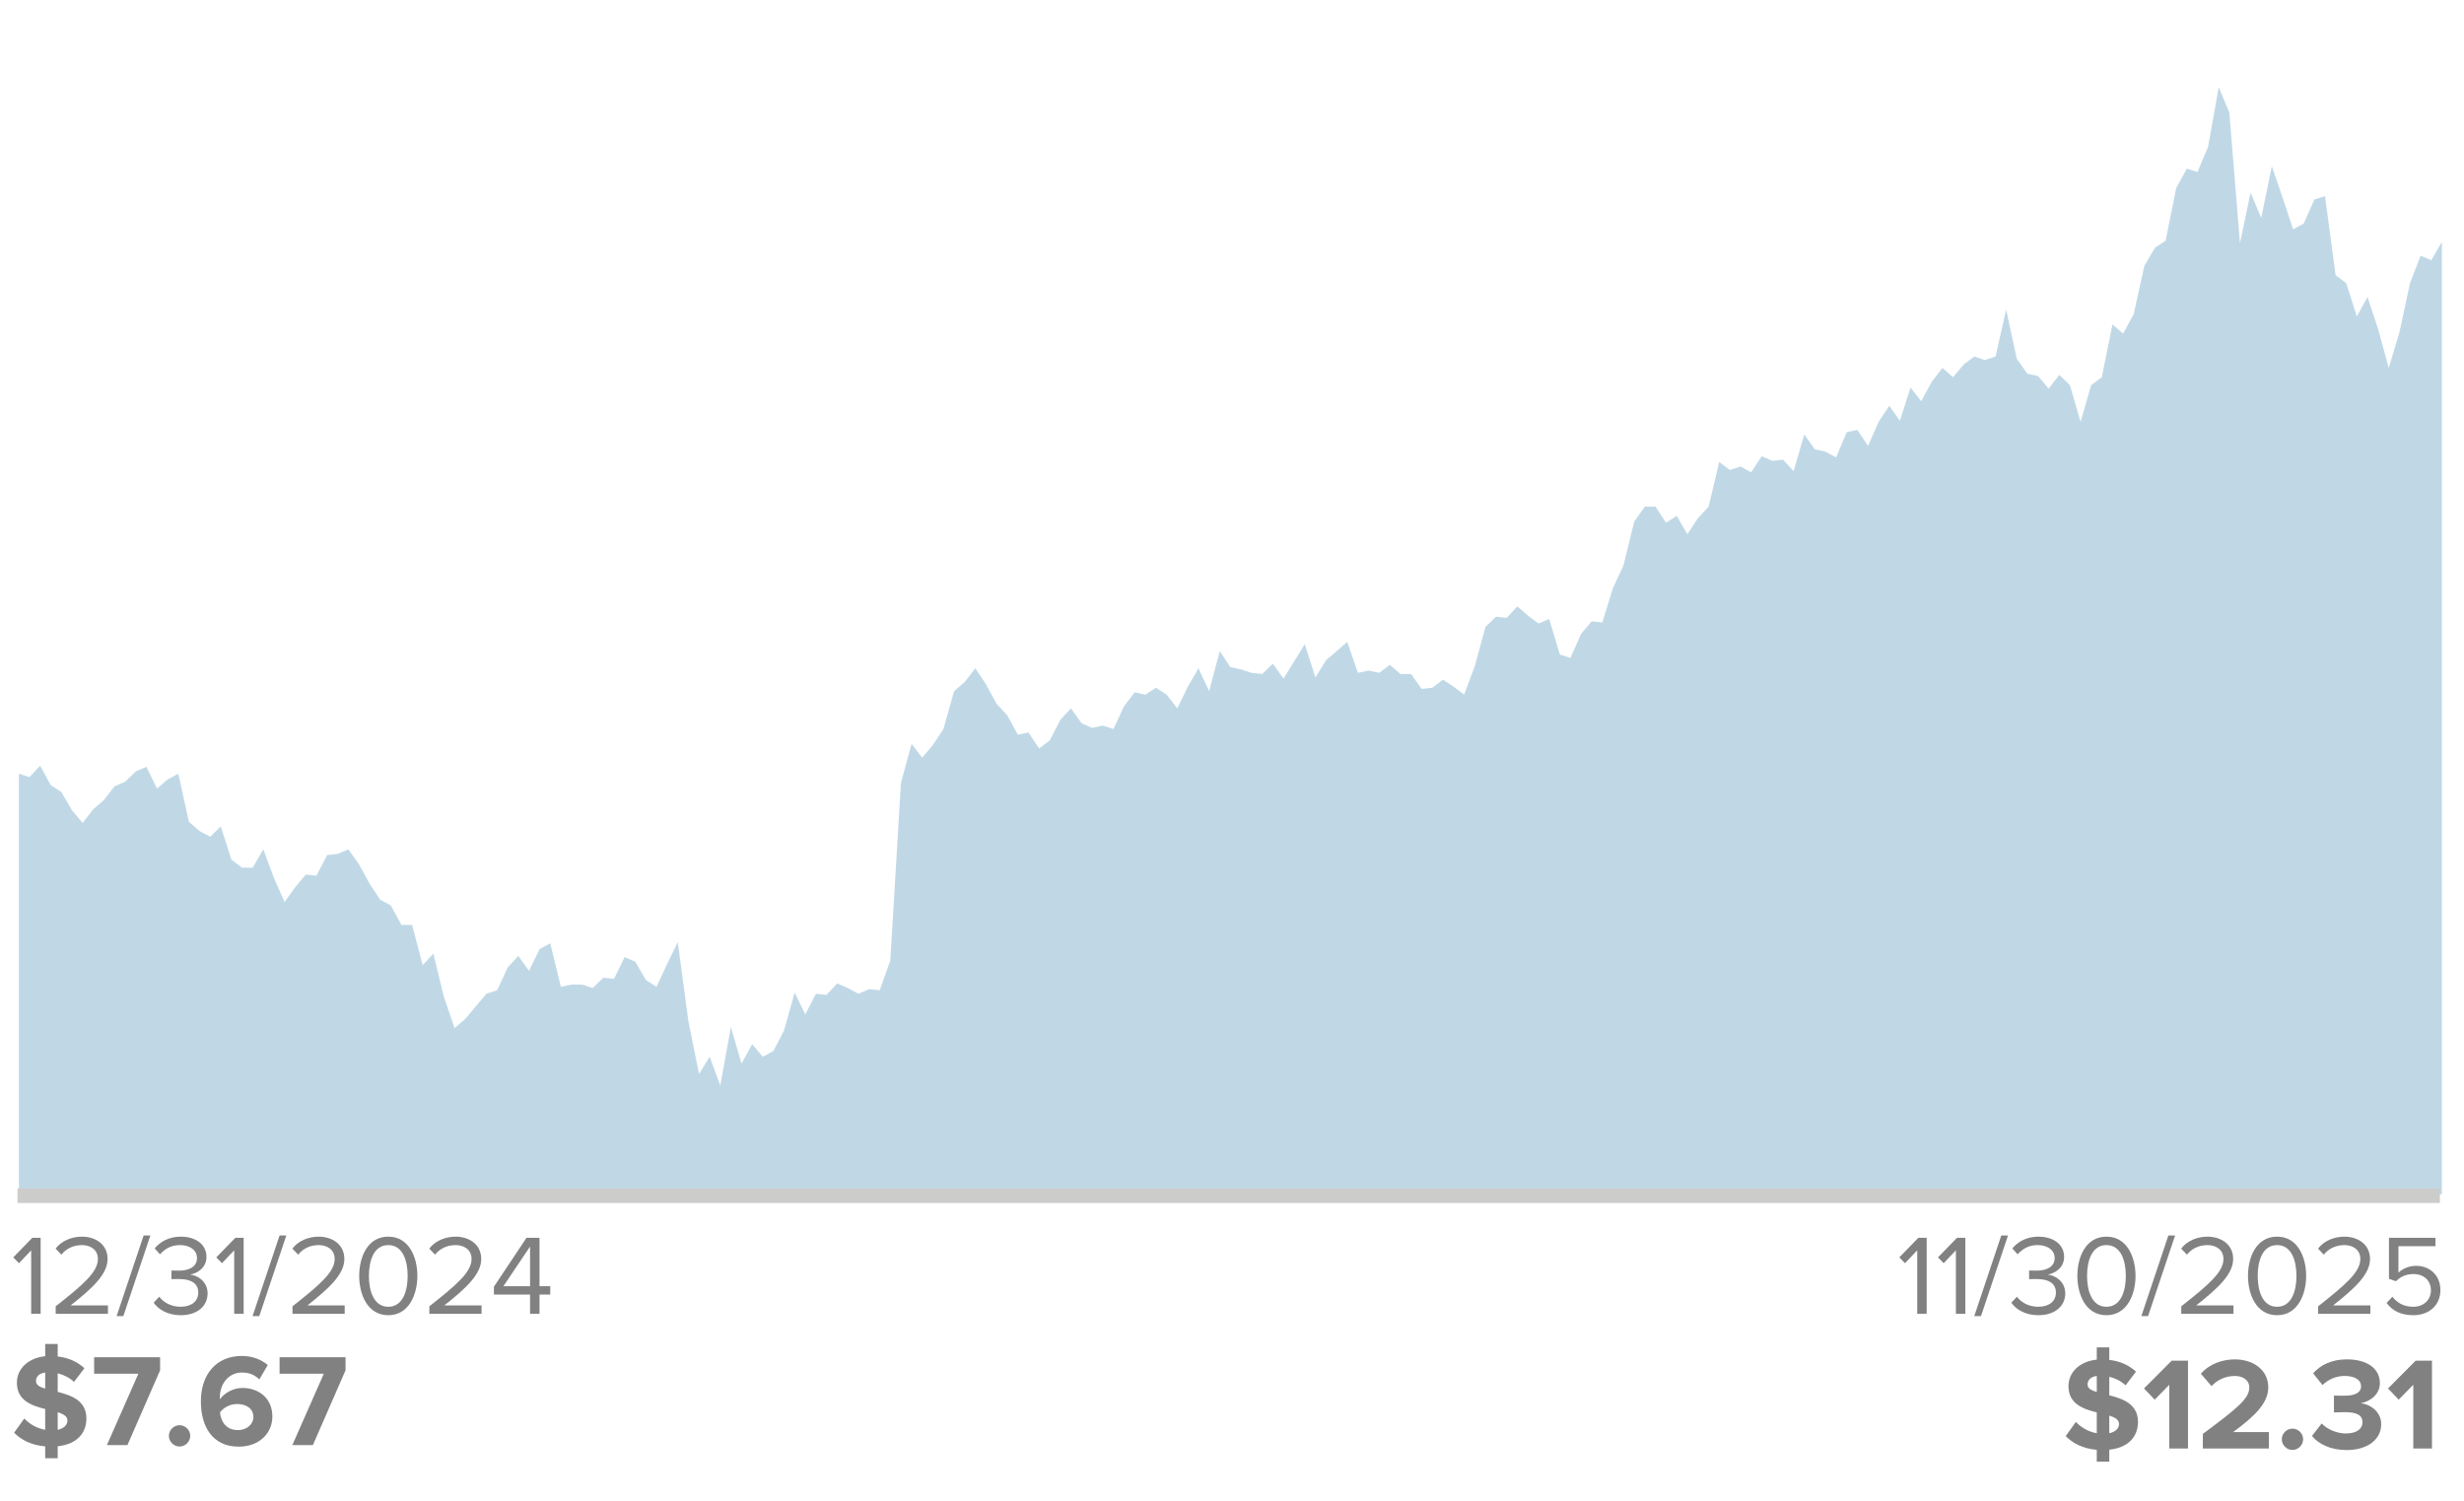
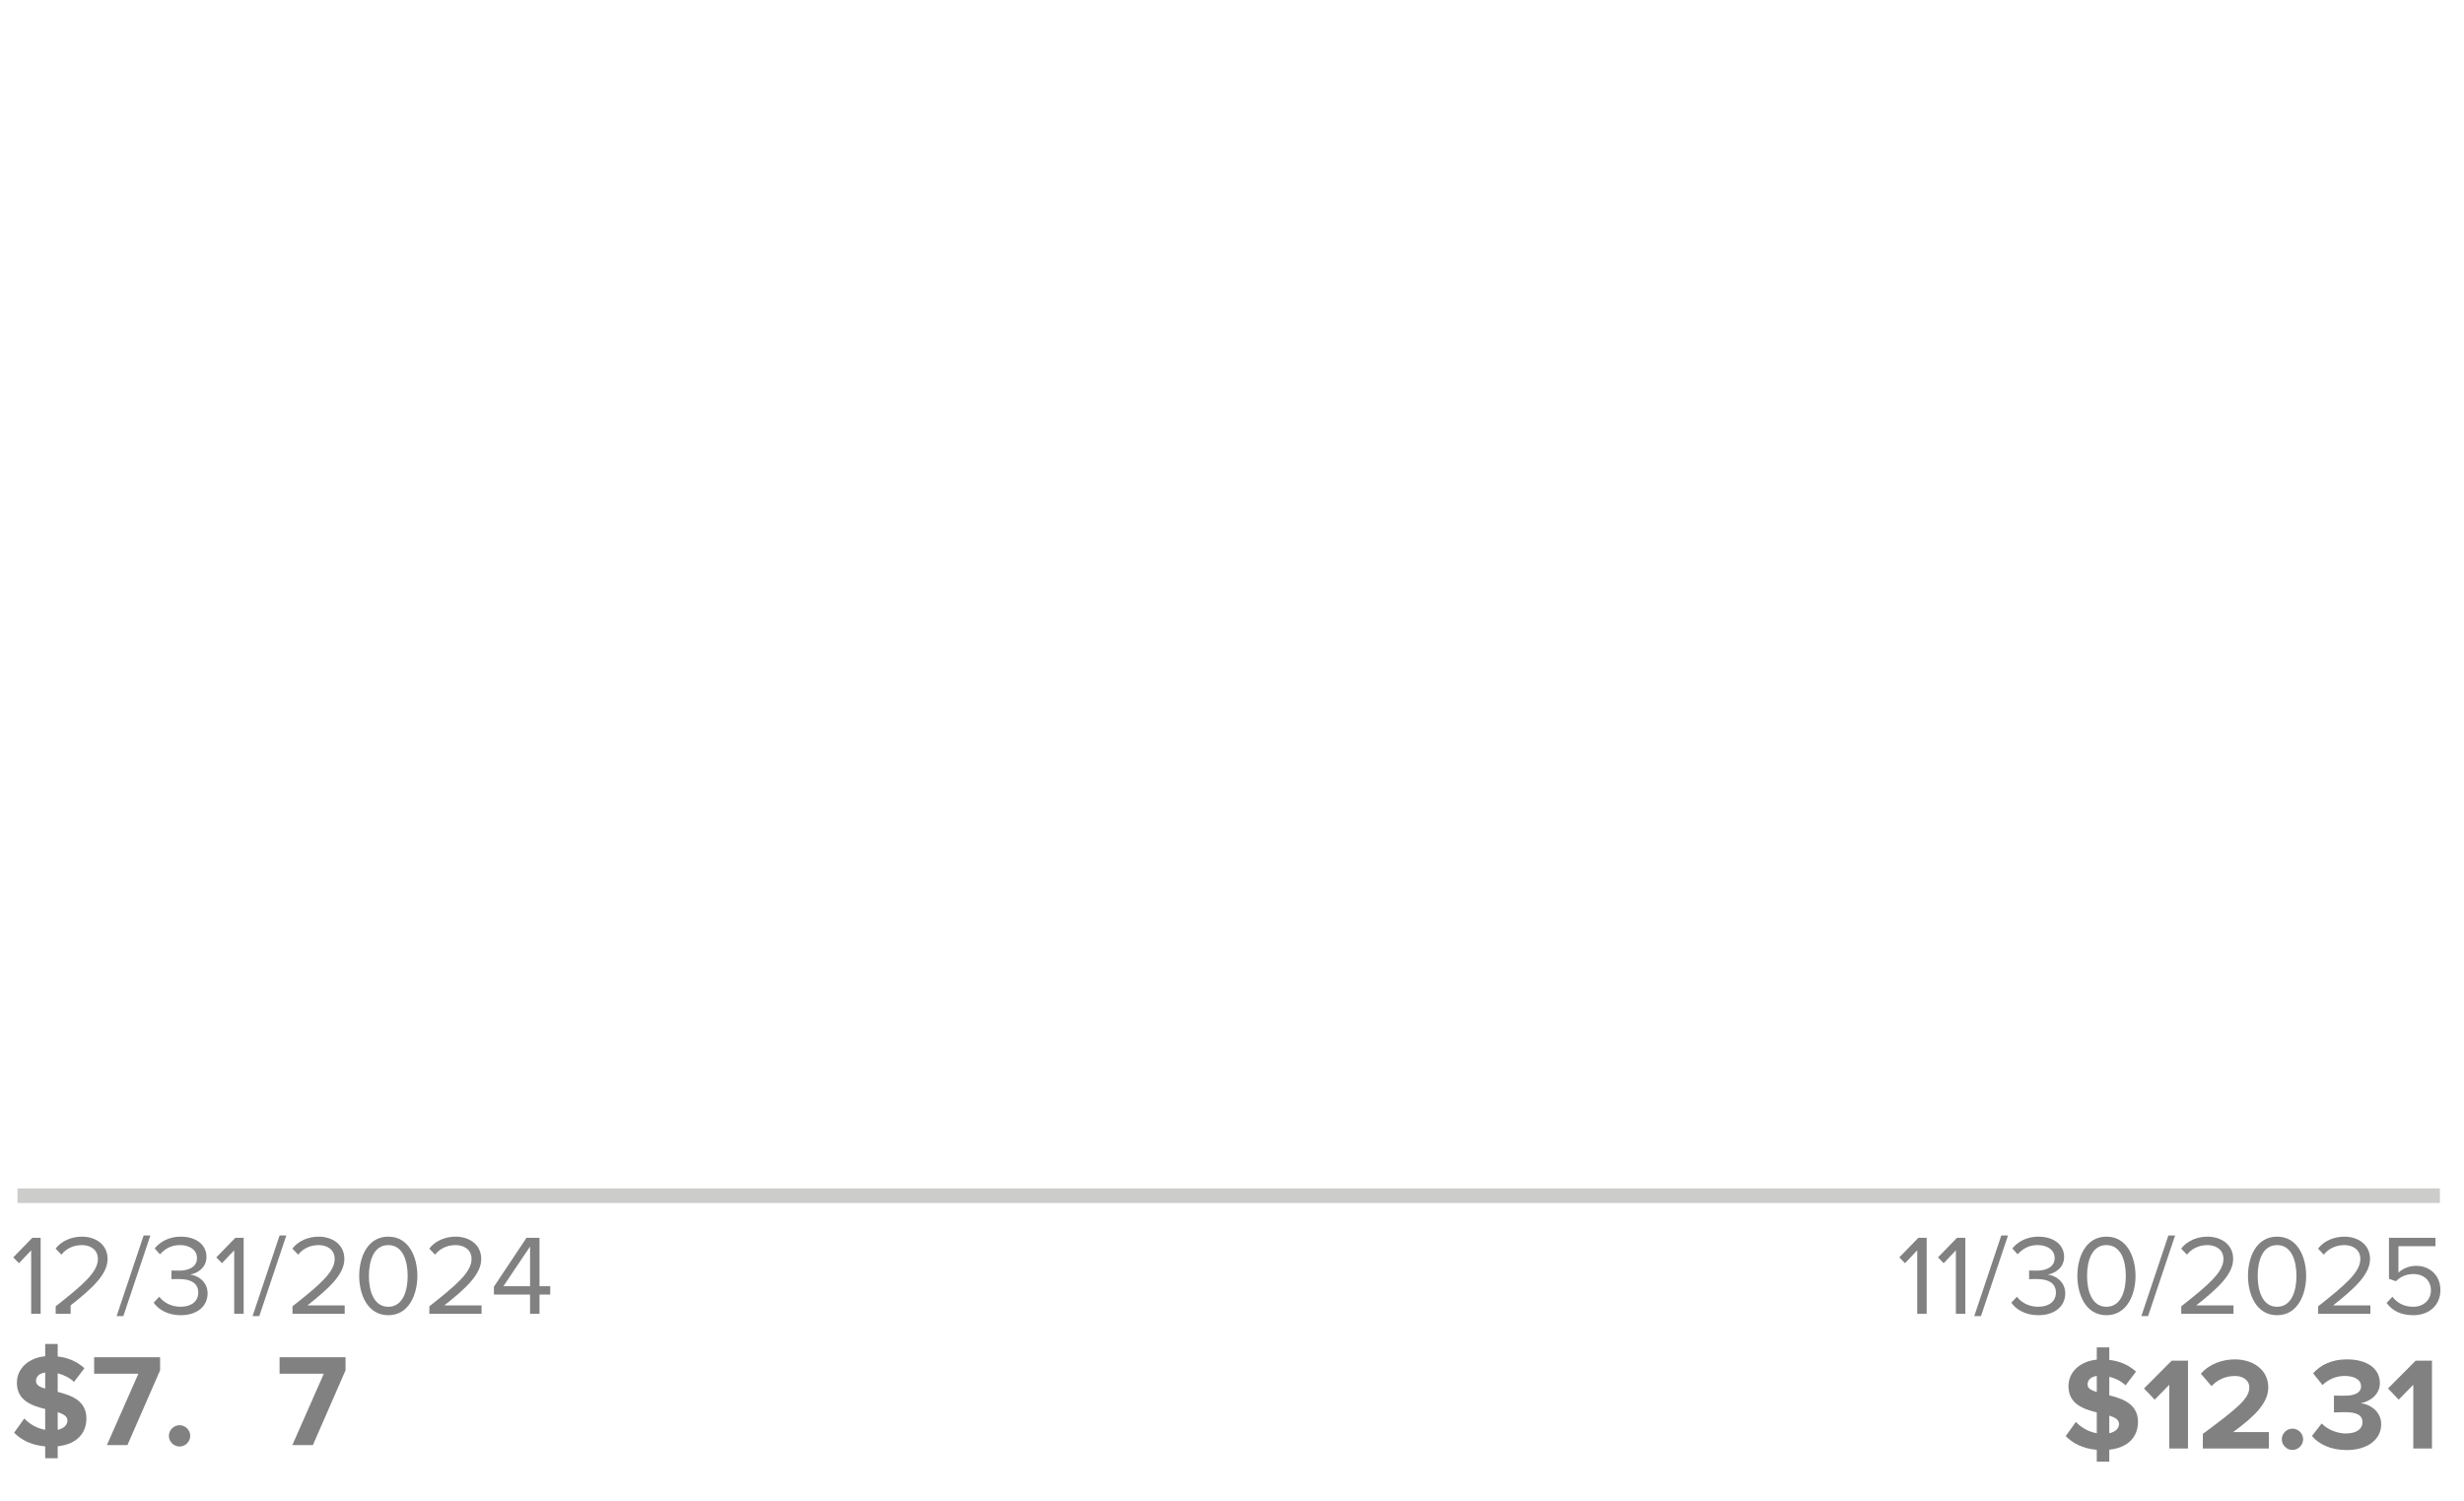
<svg xmlns="http://www.w3.org/2000/svg" id="Layer_2" version="1.1" viewBox="0 0 337 205.344">
  <defs>
    <style>
      .st0 {
        fill: #82b2cf;
        fill-rule: evenodd;
        opacity: .5;
      }

      .st1 {
        fill: #818181;
      }

      .st2 {
        fill: none;
        stroke: #cccccb;
        stroke-miterlimit: 10;
        stroke-width: 2px;
      }
    </style>
  </defs>
-   <polygon class="st0" points="333.975 163.349 2.583 163.349 2.583 105.822 4.037 106.293 5.49 104.725 6.944 107.39 8.397 108.33 9.851 110.838 11.304 112.562 12.757 110.681 14.211 109.427 15.664 107.547 17.118 106.92 18.571 105.509 20.025 104.882 21.478 107.86 22.932 106.606 24.385 105.822 25.839 112.406 27.292 113.66 28.746 114.443 30.199 113.033 31.653 117.578 33.106 118.676 34.56 118.676 36.013 116.168 37.467 120.086 38.92 123.378 40.373 121.34 41.827 119.616 43.28 119.773 44.734 116.951 46.187 116.795 47.641 116.168 49.094 118.205 50.548 120.87 52.001 123.065 53.455 123.848 54.908 126.513 56.362 126.513 57.815 131.999 59.269 130.432 60.722 136.388 62.176 140.62 63.629 139.366 65.082 137.642 66.536 135.918 67.989 135.448 69.443 132.313 70.896 130.745 72.35 132.783 73.803 129.805 75.257 129.021 76.71 134.977 78.164 134.664 79.617 134.664 81.071 135.134 82.524 133.723 83.978 133.88 85.431 130.902 86.885 131.529 88.338 134.037 89.791 134.977 91.245 131.842 92.698 128.864 94.152 139.68 95.605 146.89 97.059 144.539 98.512 148.458 99.966 140.464 101.419 145.48 102.873 142.815 104.326 144.539 105.78 143.755 107.233 140.934 108.687 135.761 110.14 138.739 111.594 135.918 113.047 136.075 114.501 134.507 115.954 135.134 117.407 135.918 118.861 135.291 120.314 135.448 121.768 131.372 123.221 107.076 124.675 101.747 126.128 103.628 127.582 101.904 129.035 99.709 130.489 94.536 131.942 93.282 133.396 91.401 134.849 93.596 136.303 96.261 137.756 97.828 139.21 100.493 140.663 100.179 142.116 102.374 143.57 101.277 145.023 98.455 146.477 96.888 147.93 98.925 149.384 99.552 150.837 99.239 152.291 99.709 153.744 96.574 155.198 94.693 156.651 95.007 158.105 94.066 159.558 95.007 161.012 96.888 162.465 93.909 163.919 91.401 165.372 94.536 166.826 89.05 168.279 91.245 169.732 91.558 171.186 92.028 172.639 92.185 174.093 90.774 175.546 92.812 177 90.461 178.453 88.11 179.907 92.655 181.36 90.304 182.814 89.05 184.267 87.796 185.721 92.028 187.174 91.715 188.628 92.028 190.081 90.931 191.535 92.185 192.988 92.185 194.441 94.223 195.895 94.066 197.348 92.969 198.802 93.909 200.255 95.007 201.709 91.088 203.162 85.759 204.616 84.348 206.069 84.505 207.523 82.937 208.976 84.191 210.43 85.288 211.883 84.661 213.337 89.52 214.79 89.991 216.244 86.699 217.697 84.975 219.151 85.132 220.604 80.429 222.057 77.294 223.511 71.338 224.964 69.3 226.418 69.3 227.871 71.494 229.325 70.554 230.778 73.062 232.232 70.867 233.685 69.3 235.139 63.187 236.592 64.284 238.046 63.814 239.499 64.598 240.953 62.403 242.406 63.03 243.86 62.873 245.313 64.441 246.766 59.425 248.22 61.463 249.673 61.776 251.127 62.56 252.58 59.111 254.034 58.798 255.487 60.992 256.941 57.701 258.394 55.506 259.848 57.544 261.301 52.998 262.755 54.879 264.208 52.214 265.662 50.333 267.115 51.587 268.569 49.863 270.022 48.766 271.476 49.236 272.929 48.766 274.382 42.339 275.836 49.079 277.289 51.117 278.743 51.431 280.196 53.155 281.65 51.274 283.103 52.685 284.557 57.701 286.01 52.685 287.464 51.587 288.917 44.377 290.371 45.631 291.824 42.966 293.278 36.383 294.731 33.875 296.185 32.934 297.638 25.724 299.091 23.059 300.545 23.53 301.998 20.081 303.452 11.93 304.905 15.379 306.359 33.248 307.812 26.351 309.266 29.799 310.719 22.746 312.173 26.978 313.626 31.367 315.08 30.583 316.533 27.291 317.987 26.821 319.44 37.637 320.894 38.734 322.347 43.28 323.8 40.615 325.254 45.004 326.707 50.333 328.161 45.474 329.614 38.734 331.068 34.972 332.521 35.599 333.975 33.091 333.975 163.349" />
  <g>
    <g>
      <path class="st1" d="M262.217,179.7v-8.687l-1.668,1.763-.78-.796,2.604-2.682h1.139v10.401h-1.295Z" />
      <path class="st1" d="M267.505,179.7v-8.687l-1.668,1.763-.78-.796,2.604-2.682h1.139v10.401h-1.295Z" />
      <path class="st1" d="M270.018,180.012l3.696-11.025h.92l-3.696,11.025h-.92Z" />
      <path class="st1" d="M275.088,178.172l.765-.811c.607.811,1.668,1.372,2.9,1.372,1.513,0,2.433-.749,2.433-1.949,0-1.295-1.061-1.84-2.589-1.84-.437,0-.92,0-1.076.016v-1.186c.172.016.655.016,1.076.016,1.31,0,2.417-.515,2.417-1.716,0-1.153-1.061-1.777-2.323-1.777-1.139,0-1.98.437-2.745,1.263l-.717-.811c.748-.904,1.949-1.606,3.556-1.606,1.996,0,3.524,1.014,3.524,2.776,0,1.497-1.264,2.245-2.246,2.417.951.078,2.401.889,2.401,2.558,0,1.73-1.388,2.994-3.68,2.994-1.763,0-3.057-.78-3.696-1.716Z" />
      <path class="st1" d="M284.12,174.507c0-2.541,1.123-5.364,3.977-5.364,2.839,0,3.977,2.823,3.977,5.364,0,2.526-1.138,5.381-3.977,5.381-2.854,0-3.977-2.854-3.977-5.381ZM290.747,174.507c0-2.073-.671-4.21-2.651-4.21s-2.65,2.137-2.65,4.21c0,2.074.67,4.227,2.65,4.227s2.651-2.152,2.651-4.227Z" />
      <path class="st1" d="M292.871,180.012l3.696-11.025h.92l-3.696,11.025h-.92Z" />
      <path class="st1" d="M298.331,179.7v-1.029c3.743-2.947,5.771-4.679,5.771-6.472,0-1.325-1.092-1.902-2.168-1.902-1.247,0-2.214.53-2.822,1.31l-.796-.826c.796-1.045,2.152-1.638,3.618-1.638,1.731,0,3.493.982,3.493,3.057,0,2.121-2.152,4.055-5.053,6.347h5.1v1.154h-7.143Z" />
      <path class="st1" d="M307.457,174.507c0-2.541,1.123-5.364,3.977-5.364,2.839,0,3.977,2.823,3.977,5.364,0,2.526-1.138,5.381-3.977,5.381-2.854,0-3.977-2.854-3.977-5.381ZM314.085,174.507c0-2.073-.671-4.21-2.651-4.21s-2.65,2.137-2.65,4.21c0,2.074.67,4.227,2.65,4.227s2.651-2.152,2.651-4.227Z" />
      <path class="st1" d="M317.051,179.7v-1.029c3.743-2.947,5.771-4.679,5.771-6.472,0-1.325-1.092-1.902-2.168-1.902-1.247,0-2.214.53-2.822,1.31l-.796-.826c.796-1.045,2.152-1.638,3.618-1.638,1.731,0,3.493.982,3.493,3.057,0,2.121-2.152,4.055-5.053,6.347h5.1v1.154h-7.143Z" />
      <path class="st1" d="M326.411,178.219l.795-.857c.687.873,1.591,1.372,2.87,1.372,1.419,0,2.401-.967,2.401-2.23,0-1.372-.982-2.245-2.386-2.245-.921,0-1.7.296-2.402.982l-.951-.327v-5.614h6.363v1.154h-5.068v3.617c.499-.499,1.388-.936,2.433-.936,1.73,0,3.306,1.186,3.306,3.321,0,2.121-1.606,3.432-3.695,3.432-1.763,0-2.886-.64-3.665-1.669Z" />
    </g>
    <g>
      <path class="st1" d="M4.263,179.7v-8.687l-1.668,1.763-.78-.796,2.604-2.682h1.139v10.401h-1.295Z" />
-       <path class="st1" d="M7.618,179.7v-1.029c3.743-2.947,5.771-4.679,5.771-6.472,0-1.325-1.092-1.902-2.168-1.902-1.247,0-2.214.53-2.822,1.31l-.796-.826c.796-1.045,2.152-1.638,3.618-1.638,1.731,0,3.493.982,3.493,3.057,0,2.121-2.152,4.055-5.053,6.347h5.1v1.154h-7.143Z" />
+       <path class="st1" d="M7.618,179.7v-1.029c3.743-2.947,5.771-4.679,5.771-6.472,0-1.325-1.092-1.902-2.168-1.902-1.247,0-2.214.53-2.822,1.31l-.796-.826c.796-1.045,2.152-1.638,3.618-1.638,1.731,0,3.493.982,3.493,3.057,0,2.121-2.152,4.055-5.053,6.347v1.154h-7.143Z" />
      <path class="st1" d="M15.949,180.012l3.696-11.025h.92l-3.696,11.025h-.92Z" />
      <path class="st1" d="M21.018,178.172l.765-.811c.607.811,1.668,1.372,2.9,1.372,1.513,0,2.433-.749,2.433-1.949,0-1.295-1.061-1.84-2.589-1.84-.437,0-.92,0-1.076.016v-1.186c.172.016.655.016,1.076.016,1.31,0,2.417-.515,2.417-1.716,0-1.153-1.061-1.777-2.323-1.777-1.139,0-1.98.437-2.745,1.263l-.717-.811c.748-.904,1.949-1.606,3.556-1.606,1.996,0,3.524,1.014,3.524,2.776,0,1.497-1.264,2.245-2.246,2.417.951.078,2.401.889,2.401,2.558,0,1.73-1.388,2.994-3.68,2.994-1.763,0-3.057-.78-3.696-1.716Z" />
      <path class="st1" d="M32.031,179.7v-8.687l-1.668,1.763-.78-.796,2.604-2.682h1.139v10.401h-1.295Z" />
      <path class="st1" d="M34.543,180.012l3.696-11.025h.92l-3.696,11.025h-.92Z" />
      <path class="st1" d="M40.002,179.7v-1.029c3.743-2.947,5.771-4.679,5.771-6.472,0-1.325-1.092-1.902-2.168-1.902-1.247,0-2.214.53-2.822,1.31l-.796-.826c.796-1.045,2.152-1.638,3.618-1.638,1.731,0,3.493.982,3.493,3.057,0,2.121-2.152,4.055-5.053,6.347h5.1v1.154h-7.143Z" />
      <path class="st1" d="M49.128,174.507c0-2.541,1.123-5.364,3.977-5.364,2.839,0,3.977,2.823,3.977,5.364,0,2.526-1.138,5.381-3.977,5.381-2.854,0-3.977-2.854-3.977-5.381ZM55.756,174.507c0-2.073-.671-4.21-2.651-4.21s-2.65,2.137-2.65,4.21c0,2.074.67,4.227,2.65,4.227s2.651-2.152,2.651-4.227Z" />
      <path class="st1" d="M58.723,179.7v-1.029c3.743-2.947,5.771-4.679,5.771-6.472,0-1.325-1.092-1.902-2.168-1.902-1.247,0-2.214.53-2.822,1.31l-.796-.826c.796-1.045,2.152-1.638,3.618-1.638,1.731,0,3.493.982,3.493,3.057,0,2.121-2.152,4.055-5.053,6.347h5.1v1.154h-7.143Z" />
      <path class="st1" d="M72.495,179.7v-2.636h-4.943v-1.076l4.46-6.689h1.778v6.628h1.466v1.138h-1.466v2.636h-1.295ZM72.495,170.499l-3.649,5.428h3.649v-5.428Z" />
    </g>
  </g>
  <g>
    <path class="st1" d="M6.181,197.831c-1.891-.162-3.276-.882-4.249-1.872l1.387-1.944c.666.702,1.638,1.332,2.862,1.548v-2.845c-1.854-.468-3.871-1.152-3.871-3.601,0-1.819,1.44-3.367,3.871-3.619v-1.675h1.711v1.711c1.458.162,2.683.72,3.655,1.602l-1.423,1.873c-.648-.594-1.423-.973-2.232-1.17v2.538c1.854.469,3.925,1.188,3.925,3.638,0,1.998-1.296,3.528-3.925,3.799v1.639h-1.711v-1.621ZM6.181,189.927v-2.196c-.811.108-1.26.558-1.26,1.17,0,.522.504.811,1.26,1.026ZM7.892,193.15v2.412c.882-.18,1.332-.702,1.332-1.26,0-.595-.558-.9-1.332-1.152Z" />
    <path class="st1" d="M14.622,197.651l4.303-9.759h-6.05v-2.251h9.021v1.783l-4.465,10.227h-2.809Z" />
    <path class="st1" d="M23.1,196.391c0-.792.666-1.458,1.458-1.458.793,0,1.459.666,1.459,1.458,0,.793-.666,1.459-1.459,1.459-.792,0-1.458-.666-1.458-1.459Z" />
-     <path class="st1" d="M27.474,191.674c0-3.638,2.053-6.212,5.6-6.212,1.458,0,2.683.504,3.547,1.242l-1.152,1.963c-.648-.612-1.332-.937-2.395-.937-1.765,0-3.007,1.494-3.007,3.403,0,.09,0,.162.018.252.559-.811,1.765-1.549,3.079-1.549,2.16,0,4.087,1.351,4.087,3.907,0,2.341-1.854,4.123-4.591,4.123-3.655,0-5.186-2.809-5.186-6.193ZM34.658,193.834c0-1.26-1.08-1.8-2.232-1.8-.9,0-1.765.414-2.341,1.134.108,1.152.756,2.431,2.431,2.431,1.387,0,2.143-.918,2.143-1.765Z" />
    <path class="st1" d="M39.984,197.651l4.304-9.759h-6.05v-2.251h9.021v1.783l-4.466,10.227h-2.809Z" />
  </g>
  <g>
    <path class="st1" d="M286.775,198.298c-1.891-.162-3.276-.882-4.249-1.872l1.387-1.944c.666.702,1.638,1.332,2.862,1.548v-2.845c-1.854-.468-3.871-1.152-3.871-3.601,0-1.819,1.44-3.367,3.871-3.619v-1.675h1.711v1.711c1.458.162,2.683.72,3.655,1.602l-1.423,1.873c-.648-.594-1.423-.973-2.232-1.17v2.538c1.854.469,3.925,1.188,3.925,3.638,0,1.998-1.296,3.528-3.925,3.799v1.639h-1.711v-1.621ZM286.775,190.394v-2.196c-.811.108-1.26.558-1.26,1.17,0,.522.504.811,1.26,1.026ZM288.486,193.617v2.412c.882-.18,1.332-.702,1.332-1.26,0-.595-.558-.9-1.332-1.152Z" />
    <path class="st1" d="M296.693,198.118v-8.715l-1.999,2.035-1.458-1.531,3.78-3.799h2.233v12.01h-2.557Z" />
    <path class="st1" d="M301.282,198.118v-1.999c4.915-3.637,6.355-4.879,6.355-6.355,0-1.044-.954-1.566-1.944-1.566-1.368,0-2.413.54-3.223,1.387l-1.459-1.692c1.171-1.351,2.953-1.963,4.628-1.963,2.557,0,4.591,1.44,4.591,3.835,0,2.053-1.692,3.835-4.808,6.104h4.897v2.251h-9.038Z" />
    <path class="st1" d="M312.081,196.858c0-.792.666-1.458,1.458-1.458.793,0,1.459.666,1.459,1.458,0,.793-.666,1.459-1.459,1.459-.792,0-1.458-.666-1.458-1.459Z" />
    <path class="st1" d="M316.203,196.407l1.332-1.71c.828.864,2.143,1.368,3.312,1.368,1.459,0,2.27-.63,2.27-1.53,0-.954-.738-1.387-2.413-1.387-.504,0-1.314.019-1.494.036v-2.305c.216.019,1.044.019,1.494.019,1.332,0,2.215-.396,2.215-1.278,0-.955-.973-1.423-2.233-1.423-1.152,0-2.196.432-3.042,1.242l-1.279-1.603c.973-1.098,2.485-1.908,4.592-1.908,2.809,0,4.537,1.26,4.537,3.259,0,1.513-1.296,2.503-2.629,2.737,1.225.126,2.81,1.08,2.81,2.881,0,2.07-1.854,3.528-4.735,3.528-2.215,0-3.854-.846-4.735-1.927Z" />
    <path class="st1" d="M330.064,198.118v-8.715l-1.998,2.035-1.459-1.531,3.781-3.799h2.232v12.01h-2.557Z" />
  </g>
  <line class="st2" x1="2.392" y1="163.542" x2="333.702" y2="163.542" />
</svg>